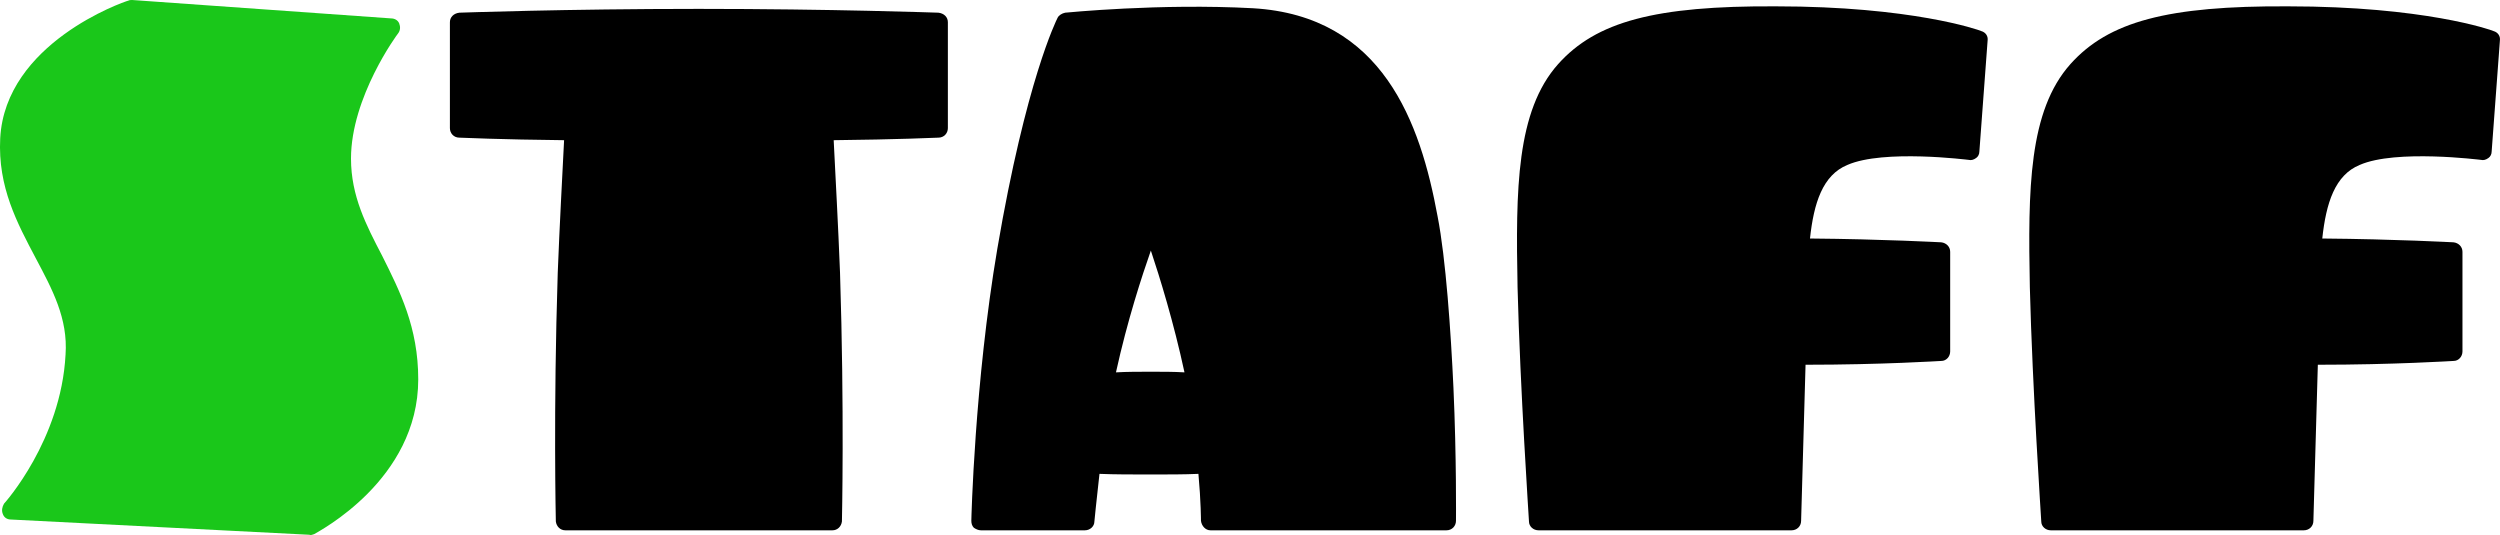
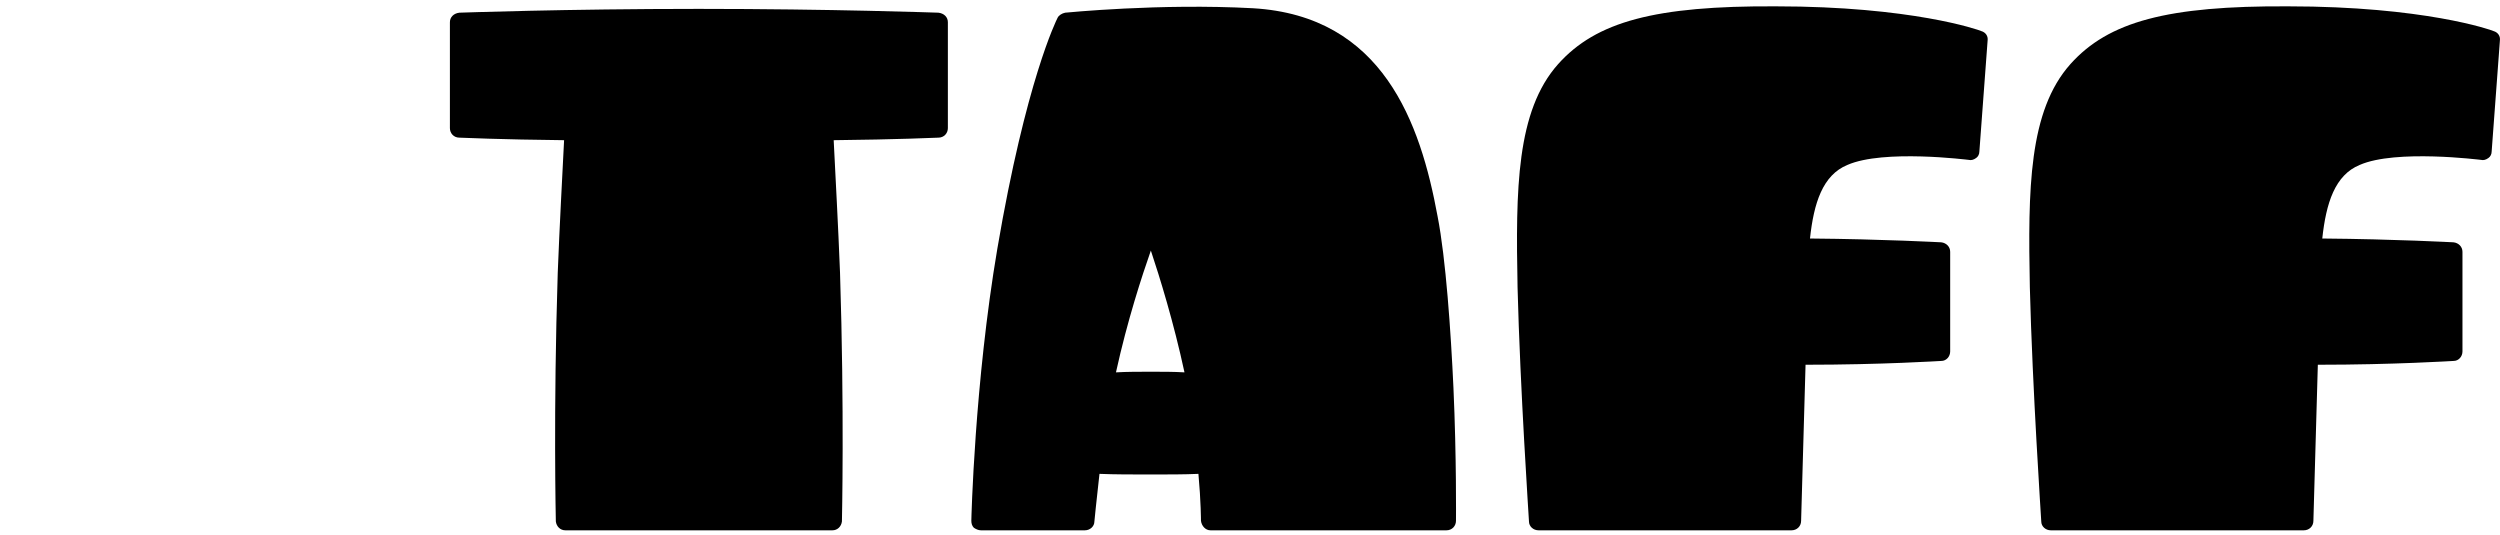
<svg xmlns="http://www.w3.org/2000/svg" id="_レイヤー_2" width="472.93" height="101.21" viewBox="0 0 472.93 101.21">
  <defs>
    <style>.cls-1{fill:#000;}.cls-1,.cls-2{stroke-width:0px;}.cls-2{fill:#1ac71a;}</style>
  </defs>
  <g id="_レイヤー_1-2">
    <g id="staff">
-       <path class="cls-2" d="M79.12,71.76c0,19.08-18.96,28.8-19.68,29.28-.36.12-.6.24-.96.12l-56.4-2.88c-.72,0-1.32-.36-1.56-1.08-.24-.6-.12-1.32.24-1.92.12-.12,10.8-12,11.64-28.2.48-6.84-2.52-12.36-5.64-18.24C3.28,42.24-.44,35.4.04,26.16,1,8.16,23.32.36,24.28.12c.24-.12.48-.12.72-.12l48.96,3.48c.72,0,1.32.36,1.56.96.24.6.24,1.32-.24,1.92-.12.12-8.88,12-8.88,23.64,0,7.08,2.88,12.6,5.88,18.36,3.36,6.72,6.84,13.56,6.84,23.4Z" />
      <path class="cls-1" d="M179.31,4.2v20.04c0,.96-.72,1.8-1.8,1.8-.12,0-7.92.36-19.8.48.36,7.32.84,15.84,1.2,25.08.84,26.16.36,46.8.36,47.04-.12.96-.84,1.68-1.8,1.68h-50.52c-.96,0-1.68-.72-1.8-1.68,0-.24-.48-20.88.36-47.04.36-9.24.84-17.76,1.2-25.08-11.88-.12-19.68-.48-19.8-.48-1.08,0-1.8-.84-1.8-1.8V4.2c0-.96.72-1.68,1.8-1.8.12,0,20.16-.72,45.24-.72s45.24.72,45.36.72c1.08.12,1.8.84,1.8,1.8Z" />
      <path class="cls-1" d="M275.43,98.52c0,.96-.72,1.8-1.8,1.8h-44.64c-.96,0-1.68-.84-1.8-1.8,0,0,0-3.6-.48-8.88-2.64.12-5.76.12-9,.12-3.48,0-6.84,0-9.72-.12-.6,5.28-.96,9-.96,9,0,.96-.84,1.68-1.8,1.68h-19.68c-.48,0-.96-.24-1.32-.48-.36-.36-.48-.84-.48-1.32,0-.24.6-26.04,4.92-51.48,5.4-31.68,11.16-43.2,11.4-43.68.24-.48.84-.84,1.44-.96.12,0,17.88-1.8,35.52-.84,24.6,1.44,31.68,21.72,34.92,39.36,1.56,7.92,2.52,21.96,3,32.4.6,13.32.48,25.08.48,25.2ZM217.71,47.4c-1.68,4.8-4.44,13.2-6.6,23.04,2.16-.12,4.32-.12,6.6-.12s4.32,0,6.36.12c-2.04-9.48-4.68-18-6.36-23.04Z" />
      <path class="cls-1" d="M376,7.68l-1.56,21c0,.48-.24.96-.6,1.2-.48.36-.96.48-1.44.36-.12,0-16.08-2.04-22.92.96-4.68,1.92-6.36,7.2-7.08,13.92,13.92.12,24.72.72,24.84.72.96.12,1.68.84,1.68,1.8v18.84c0,.96-.72,1.8-1.68,1.8-.12,0-11.28.72-25.68.72l-.84,29.52c0,1.08-.84,1.8-1.8,1.8h-47.88c-.96,0-1.8-.72-1.8-1.68,0-.24-1.68-25.2-2.16-44.28-.36-18.6-.24-33.36,7.68-42.24,7.2-8.04,18.36-11.04,41.16-10.92,25.68,0,38.4,4.44,38.88,4.68.84.24,1.32.96,1.2,1.8Z" />
      <path class="cls-1" d="M472.91,7.68l-1.56,21c0,.48-.24.96-.6,1.2-.48.36-.96.48-1.44.36-.12,0-16.08-2.04-22.92.96-4.68,1.92-6.36,7.2-7.08,13.92,13.92.12,24.72.72,24.84.72.96.12,1.68.84,1.68,1.8v18.84c0,.96-.72,1.8-1.68,1.8-.12,0-11.28.72-25.68.72l-.84,29.52c0,1.08-.84,1.8-1.8,1.8h-47.88c-.96,0-1.8-.72-1.8-1.68,0-.24-1.68-25.2-2.16-44.28-.36-18.6-.24-33.36,7.68-42.24,7.2-8.04,18.36-11.04,41.16-10.92,25.68,0,38.4,4.44,38.88,4.68.84.24,1.32.96,1.2,1.8Z" />
    </g>
  </g>
</svg>